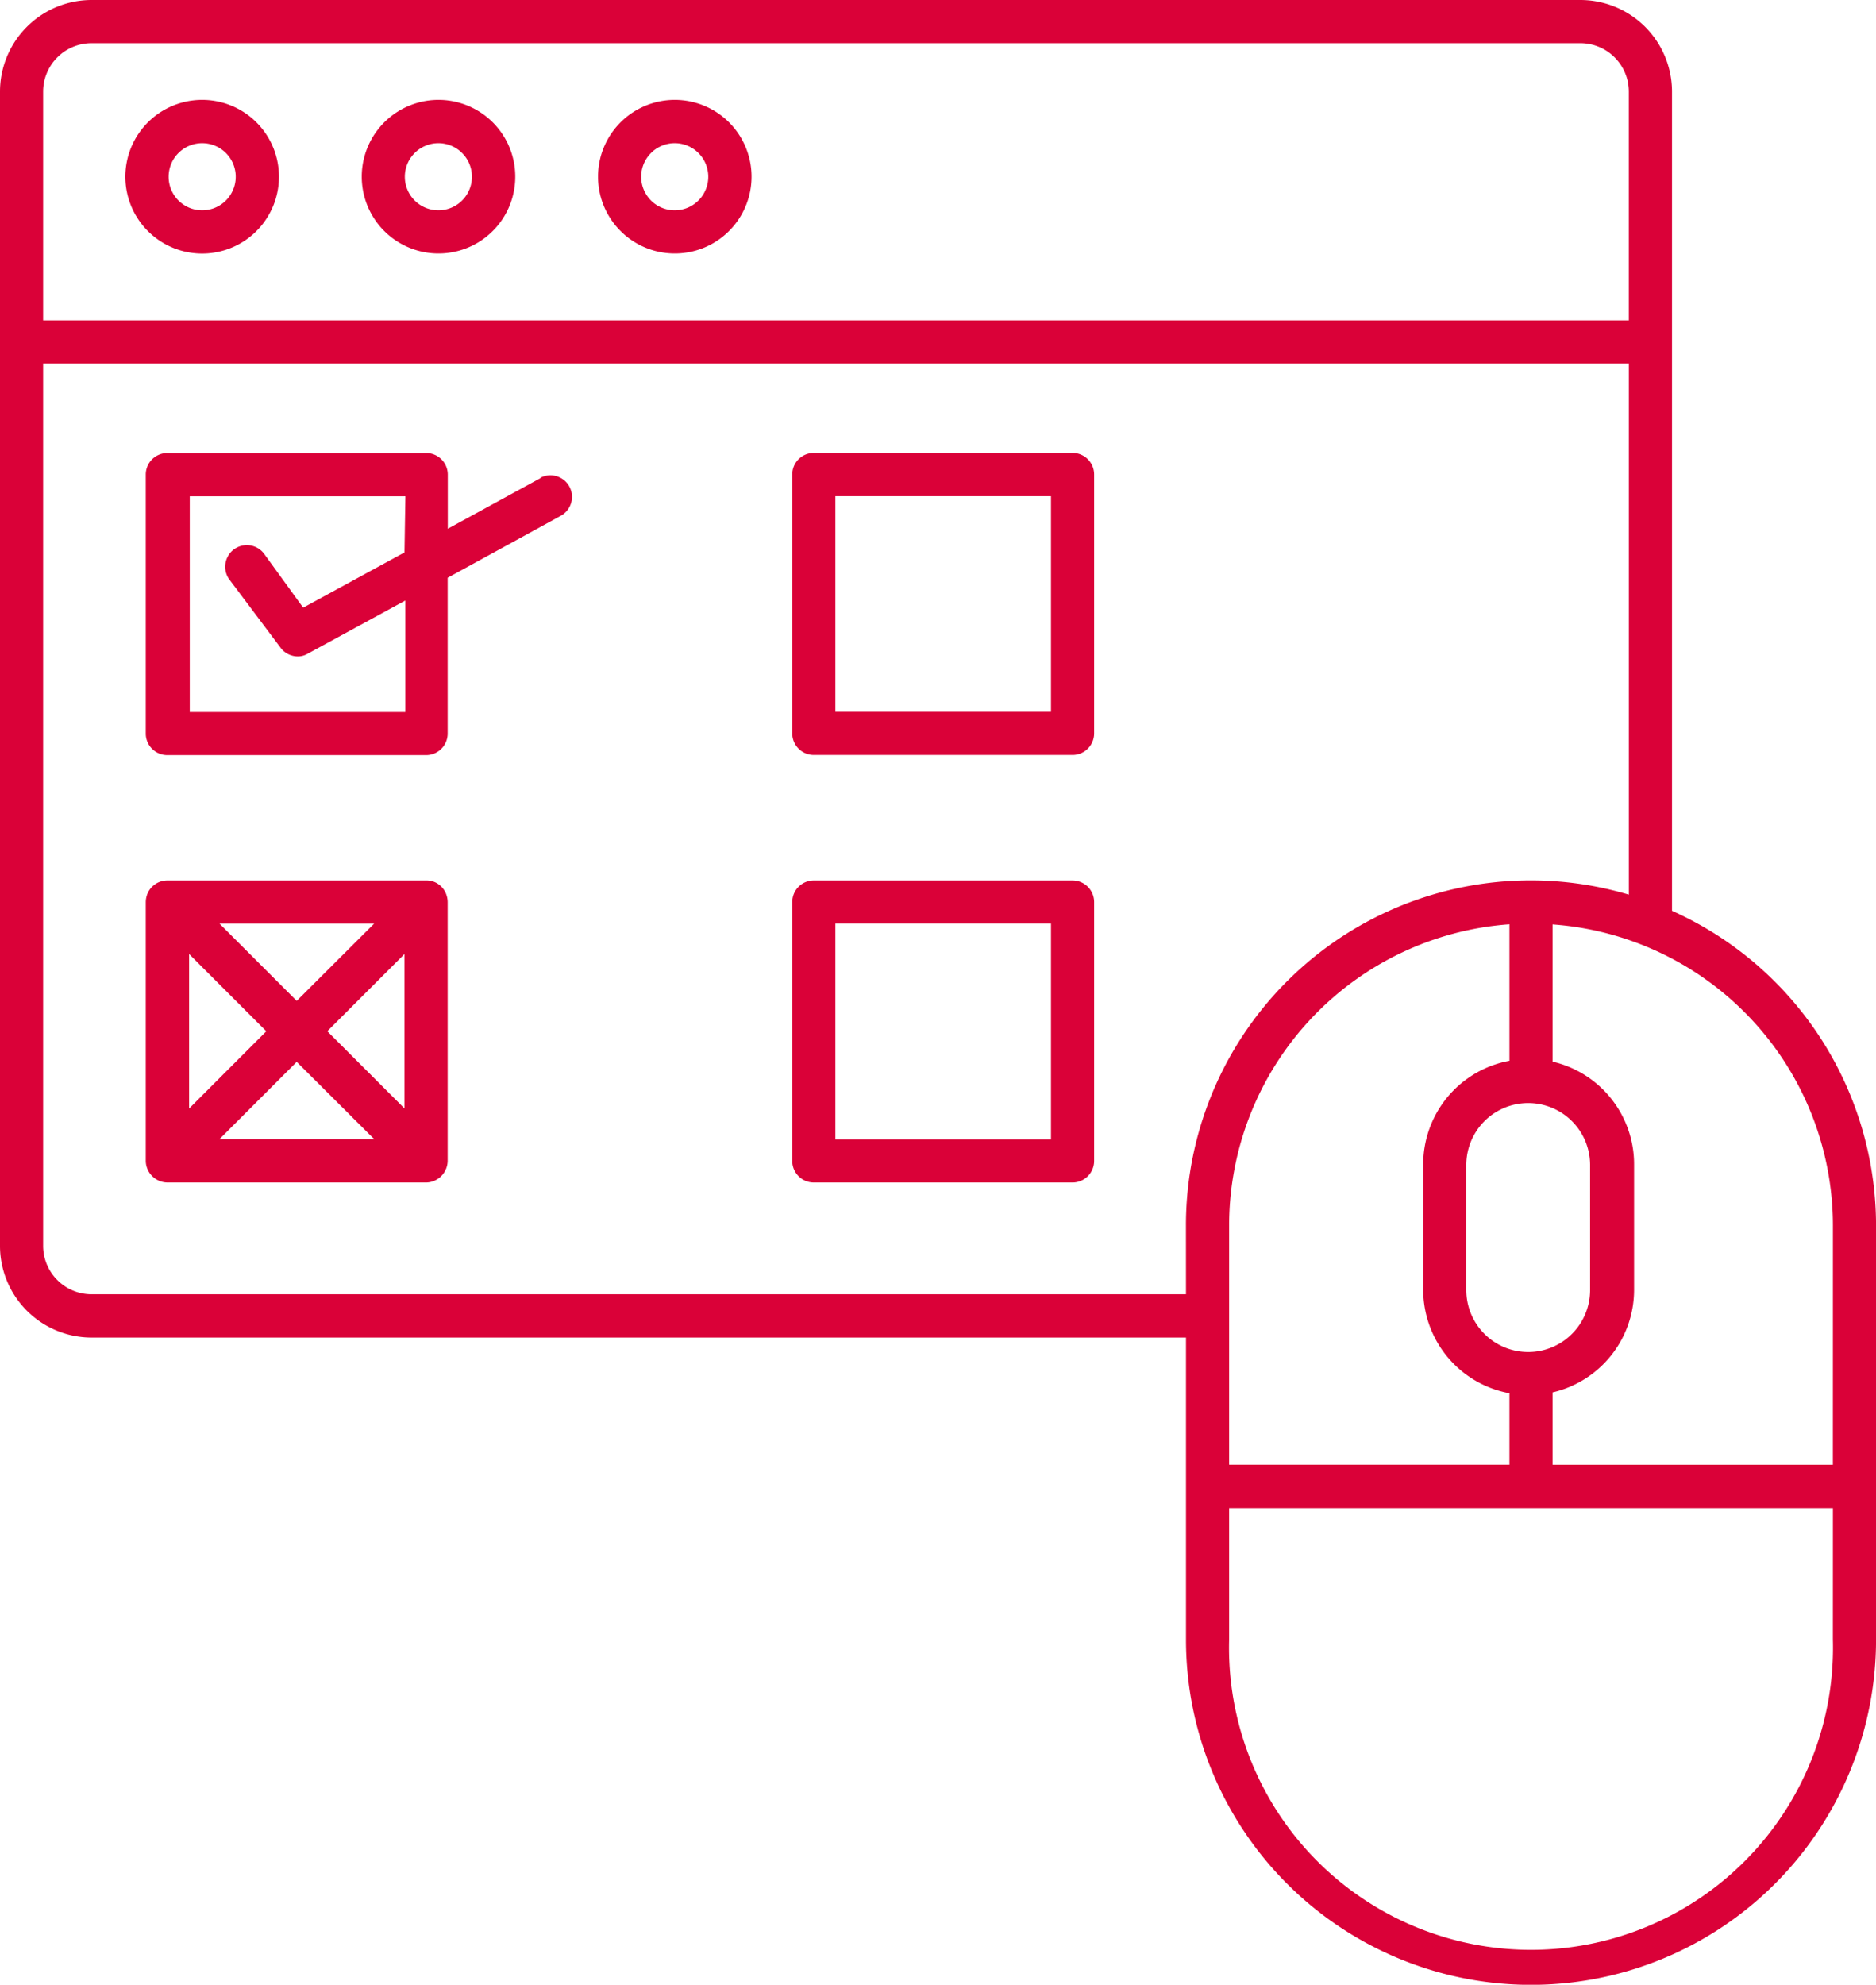
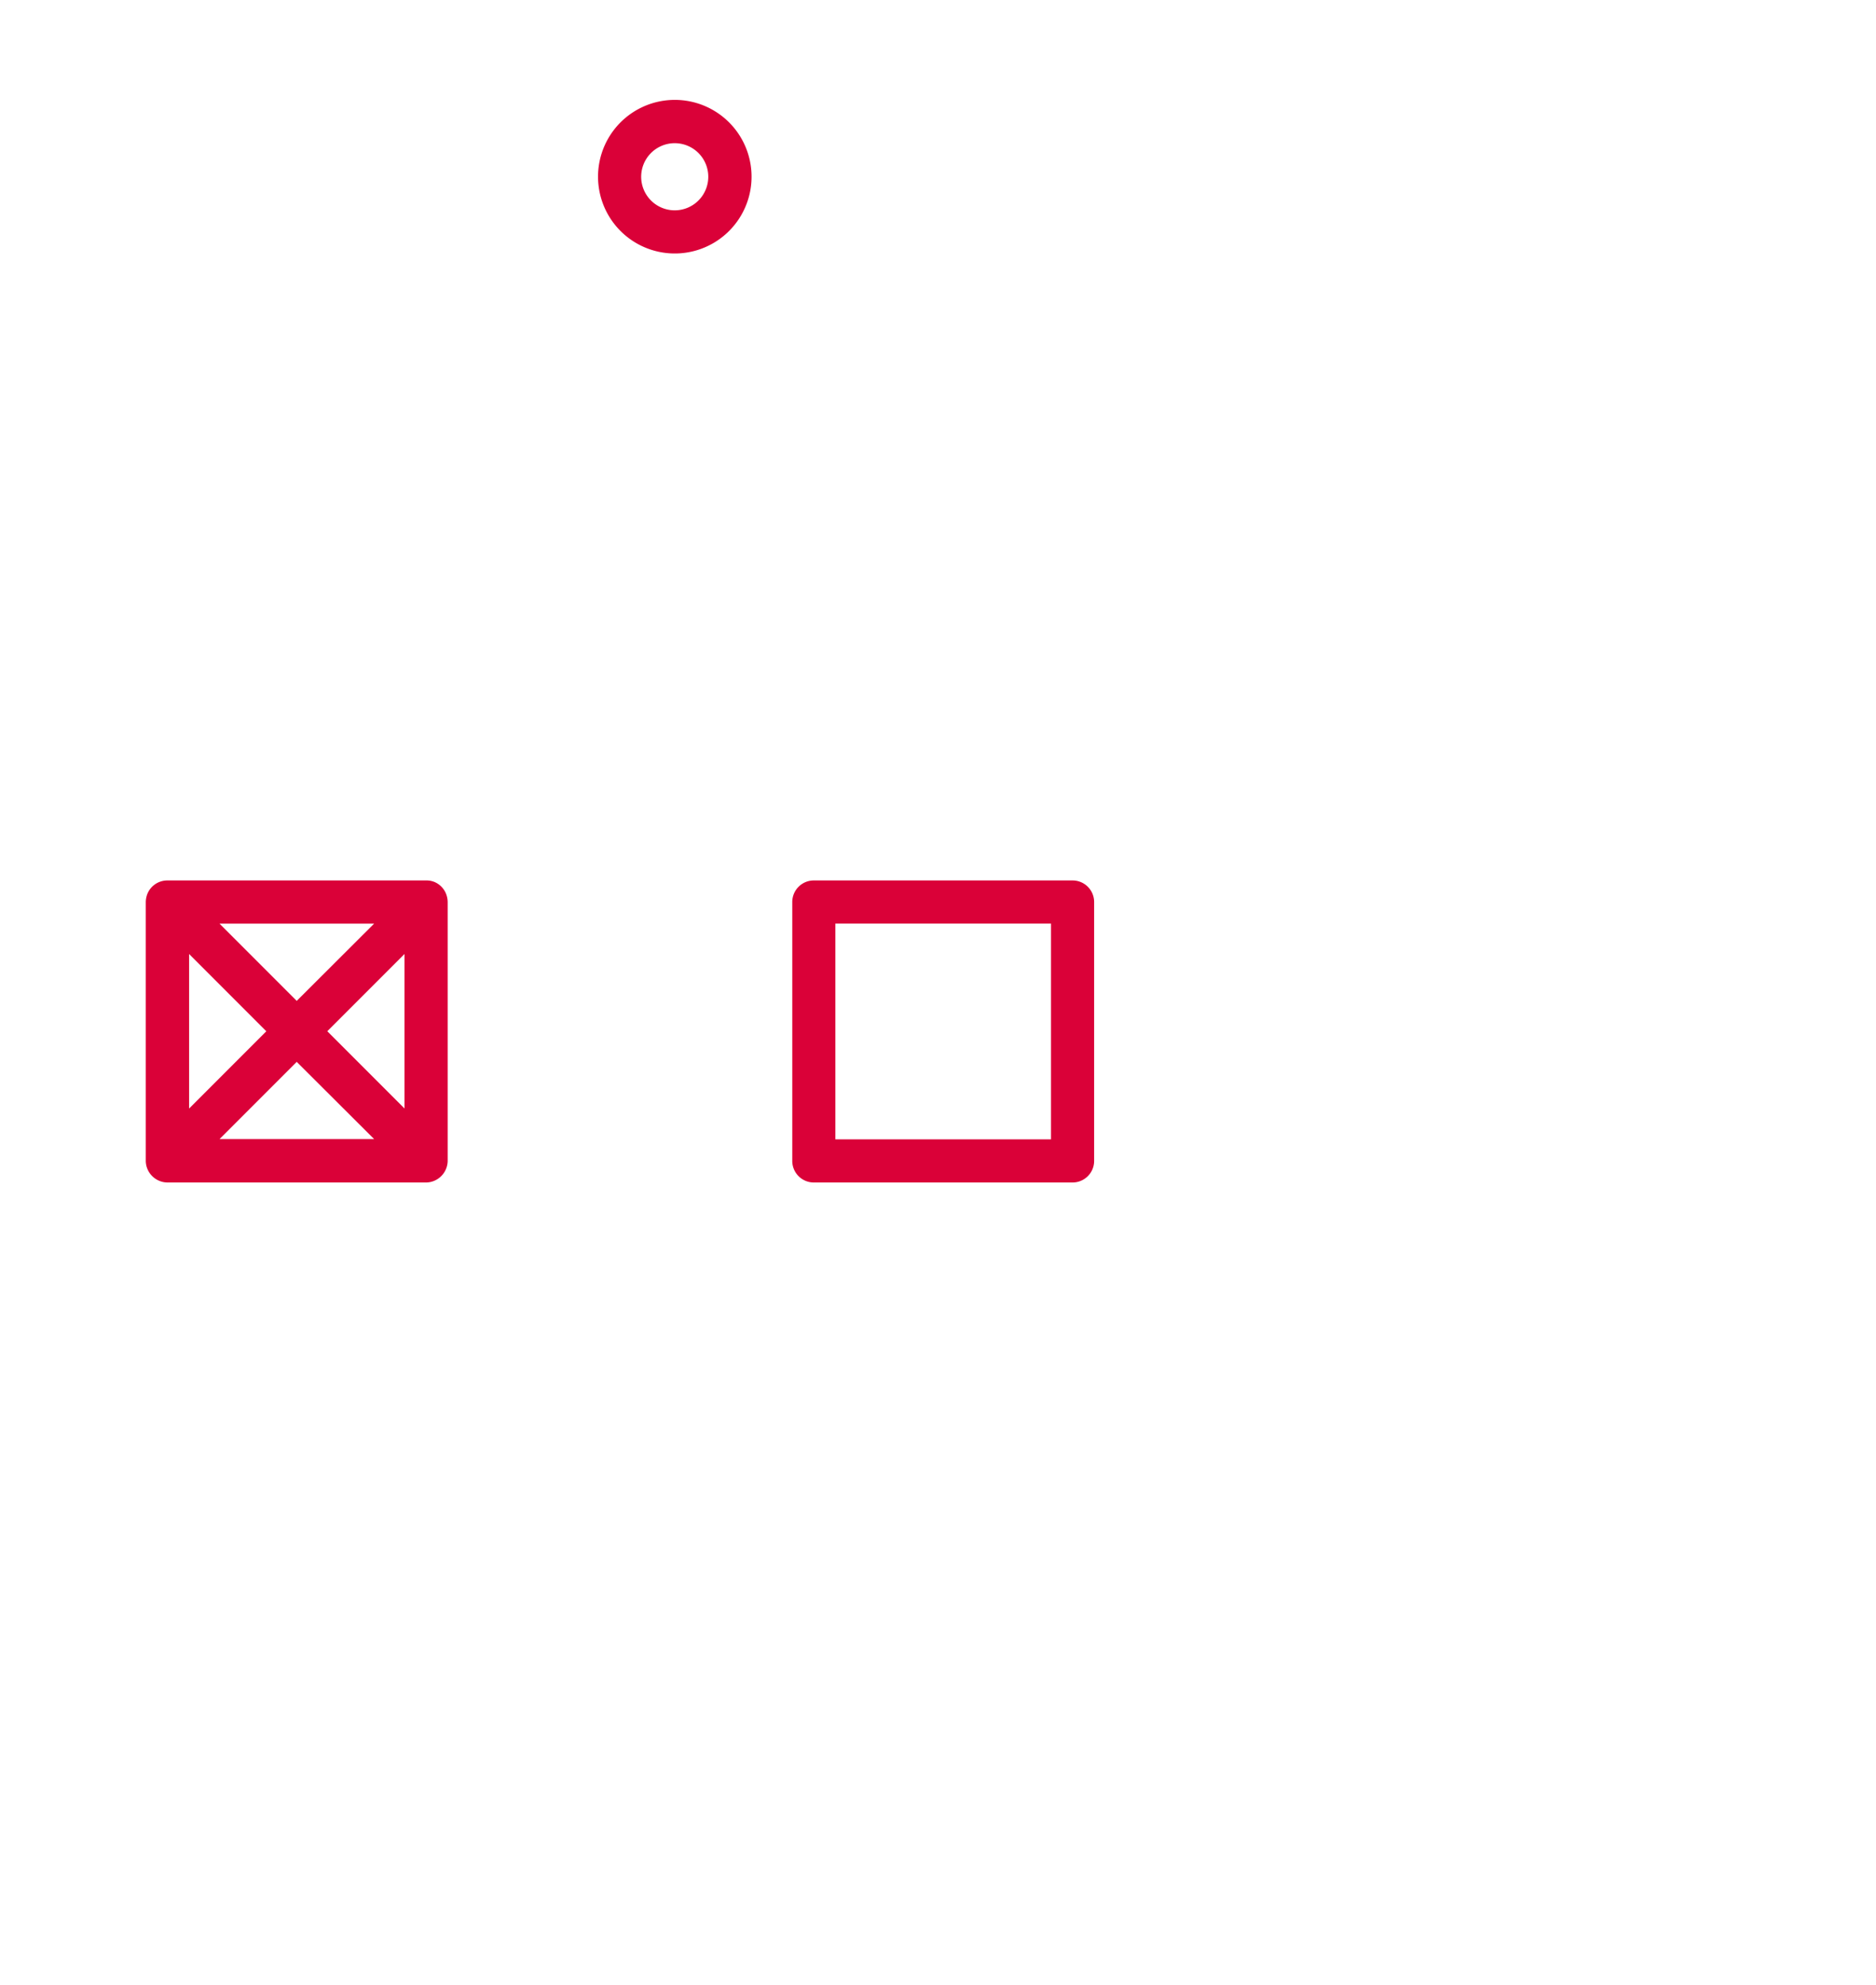
<svg xmlns="http://www.w3.org/2000/svg" width="50.32" height="53.212" viewBox="0 0 50.32 53.212">
  <defs>
    <clipPath id="clip-path">
      <rect id="Rectangle_48" data-name="Rectangle 48" width="50.32" height="53.212" fill="#da0138" />
    </clipPath>
  </defs>
  <g id="Groupe_36" data-name="Groupe 36" clip-path="url(#clip-path)">
-     <path id="Tracé_42" data-name="Tracé 42" d="M34.6,25.931a2.06,2.06,0,1,0,1.46.6A2.059,2.059,0,0,0,34.6,25.931Zm0,2.961a.9.9,0,1,1,.642-.262A.9.9,0,0,1,34.6,28.892Z" transform="translate(-29.184 -23.253)" fill="#da0138" />
-     <path id="Tracé_43" data-name="Tracé 43" d="M95.979,25.931a2.059,2.059,0,1,0,1.456.6,2.059,2.059,0,0,0-1.456-.6m0,2.961a.9.9,0,1,1,.9-.9A.9.9,0,0,1,95.979,28.892Z" transform="translate(-84.22 -23.253)" fill="#da0138" />
    <path id="Tracé_44" data-name="Tracé 44" d="M157.345,25.931a2.059,2.059,0,1,0,1.456.6,2.059,2.059,0,0,0-1.456-.6m0,2.961a.9.9,0,1,1,.638-.264A.9.9,0,0,1,157.345,28.892Z" transform="translate(-139.248 -23.253)" fill="#da0138" />
-     <path id="Tracé_45" data-name="Tracé 45" d="M44.848,24.42V2.441A2.459,2.459,0,0,0,42.39,0H2.441A2.459,2.459,0,0,0,0,2.458V33.4A2.459,2.459,0,0,0,2.441,35.86H31.812v8.1a9.254,9.254,0,1,0,18.509,0V32.852a9.255,9.255,0,0,0-5.472-8.433ZM1.157,2.458a1.3,1.3,0,0,1,1.284-1.3H42.39a1.3,1.3,0,0,1,1.3,1.3V8.589H1.157ZM31.812,34.7H2.441a1.3,1.3,0,0,1-1.284-1.3V9.746H43.691v14.24a9.247,9.247,0,0,0-11.88,8.867Zm8.676,2.649v1.92H32.969v-6.42a8.1,8.1,0,0,1,7.519-8.069V28.44a2.823,2.823,0,0,0-2.313,2.794v3.355a2.822,2.822,0,0,0,2.313,2.764Zm-1.157-2.764V31.233a1.66,1.66,0,0,1,3.32,0v3.355a1.66,1.66,0,0,1-3.32,0Zm9.832,9.37a8.1,8.1,0,1,1-16.194,0V40.43H49.164Zm0-4.685H41.645V37.33a2.823,2.823,0,0,0,2.186-2.741V31.233a2.823,2.823,0,0,0-2.186-2.77V24.784a8.1,8.1,0,0,1,7.519,8.069Z" fill="#da0138" />
    <path id="Tracé_46" data-name="Tracé 46" d="M45.6,228.582a.567.567,0,0,0-.22-.04H38.437a.578.578,0,0,0-.532.353.628.628,0,0,0-.046.226v6.941a.587.587,0,0,0,.578.578h6.941a.571.571,0,0,0,.22-.046.588.588,0,0,0,.359-.532V229.12a.635.635,0,0,0-.046-.226A.577.577,0,0,0,45.6,228.582ZM43.984,229.7l-2.076,2.071L39.837,229.7Zm-4.962.815,2.07,2.071-2.07,2.071Zm.815,4.962,2.071-2.071,2.077,2.071Zm4.962-.821-2.071-2.071,2.071-2.071Z" transform="translate(-33.949 -204.937)" fill="#da0138" />
-     <path id="Tracé_47" data-name="Tracé 47" d="M213.273,117.6h-6.941a.578.578,0,0,0-.578.578v6.941a.578.578,0,0,0,.578.578h6.941a.578.578,0,0,0,.578-.578v-6.941a.578.578,0,0,0-.578-.578Zm-.579,6.941h-5.784V118.76h5.784Z" transform="translate(-184.503 -105.457)" fill="#da0138" />
    <path id="Tracé_48" data-name="Tracé 48" d="M213.273,228.543h-6.941a.578.578,0,0,0-.578.578v6.941a.578.578,0,0,0,.578.579h6.941a.579.579,0,0,0,.578-.579v-6.941a.579.579,0,0,0-.578-.578Zm-.579,6.941h-5.784V229.7h5.784Z" transform="translate(-184.503 -204.938)" fill="#da0138" />
-     <path id="Tracé_49" data-name="Tracé 49" d="M48.461,118.266l-2.5,1.365V118.18a.579.579,0,0,0-.578-.579H38.438a.578.578,0,0,0-.578.579v6.941a.577.577,0,0,0,.578.578h6.941a.578.578,0,0,0,.579-.578v-4.176l3.031-1.66a.578.578,0,1,0-.549-1.018Zm-3.661,2-2.718,1.481-1.053-1.452h0a.58.58,0,0,0-.937.683l1.377,1.833a.58.58,0,0,0,.468.243.52.52,0,0,0,.272-.076l2.614-1.423v2.99H39.04v-5.784h5.784Z" transform="translate(-33.95 -105.455)" fill="#da0138" />
  </g>
</svg>